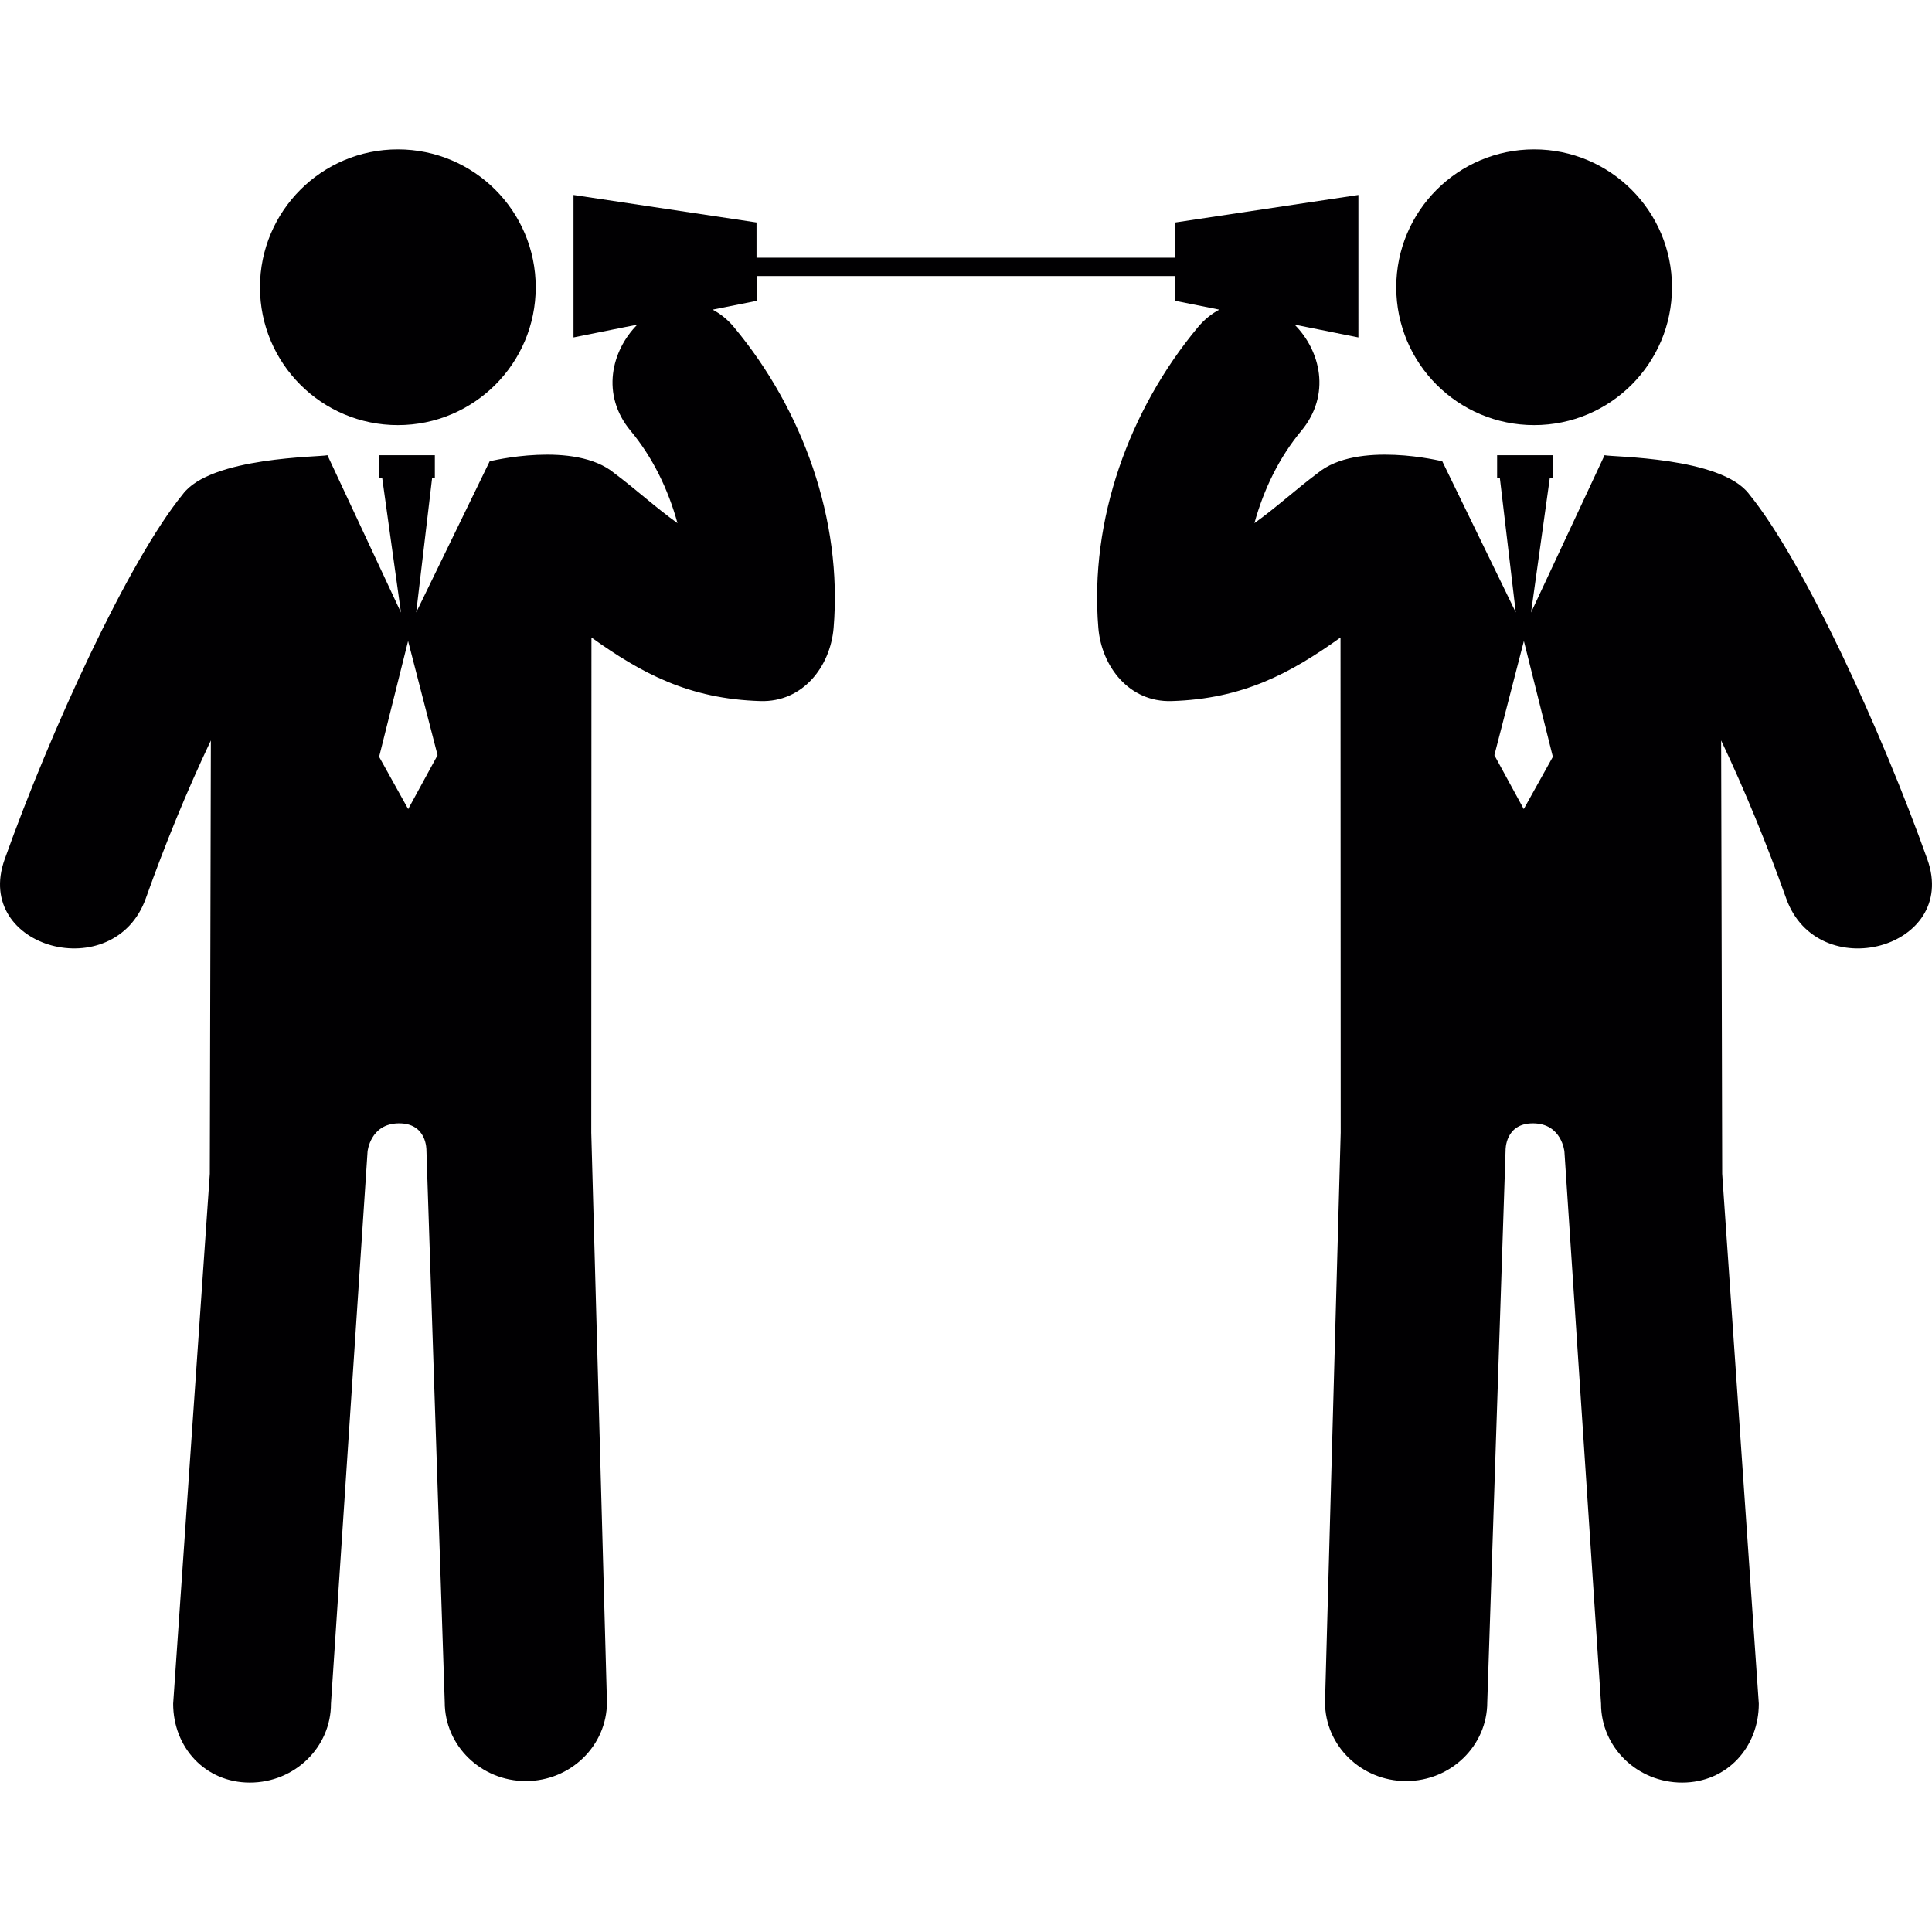
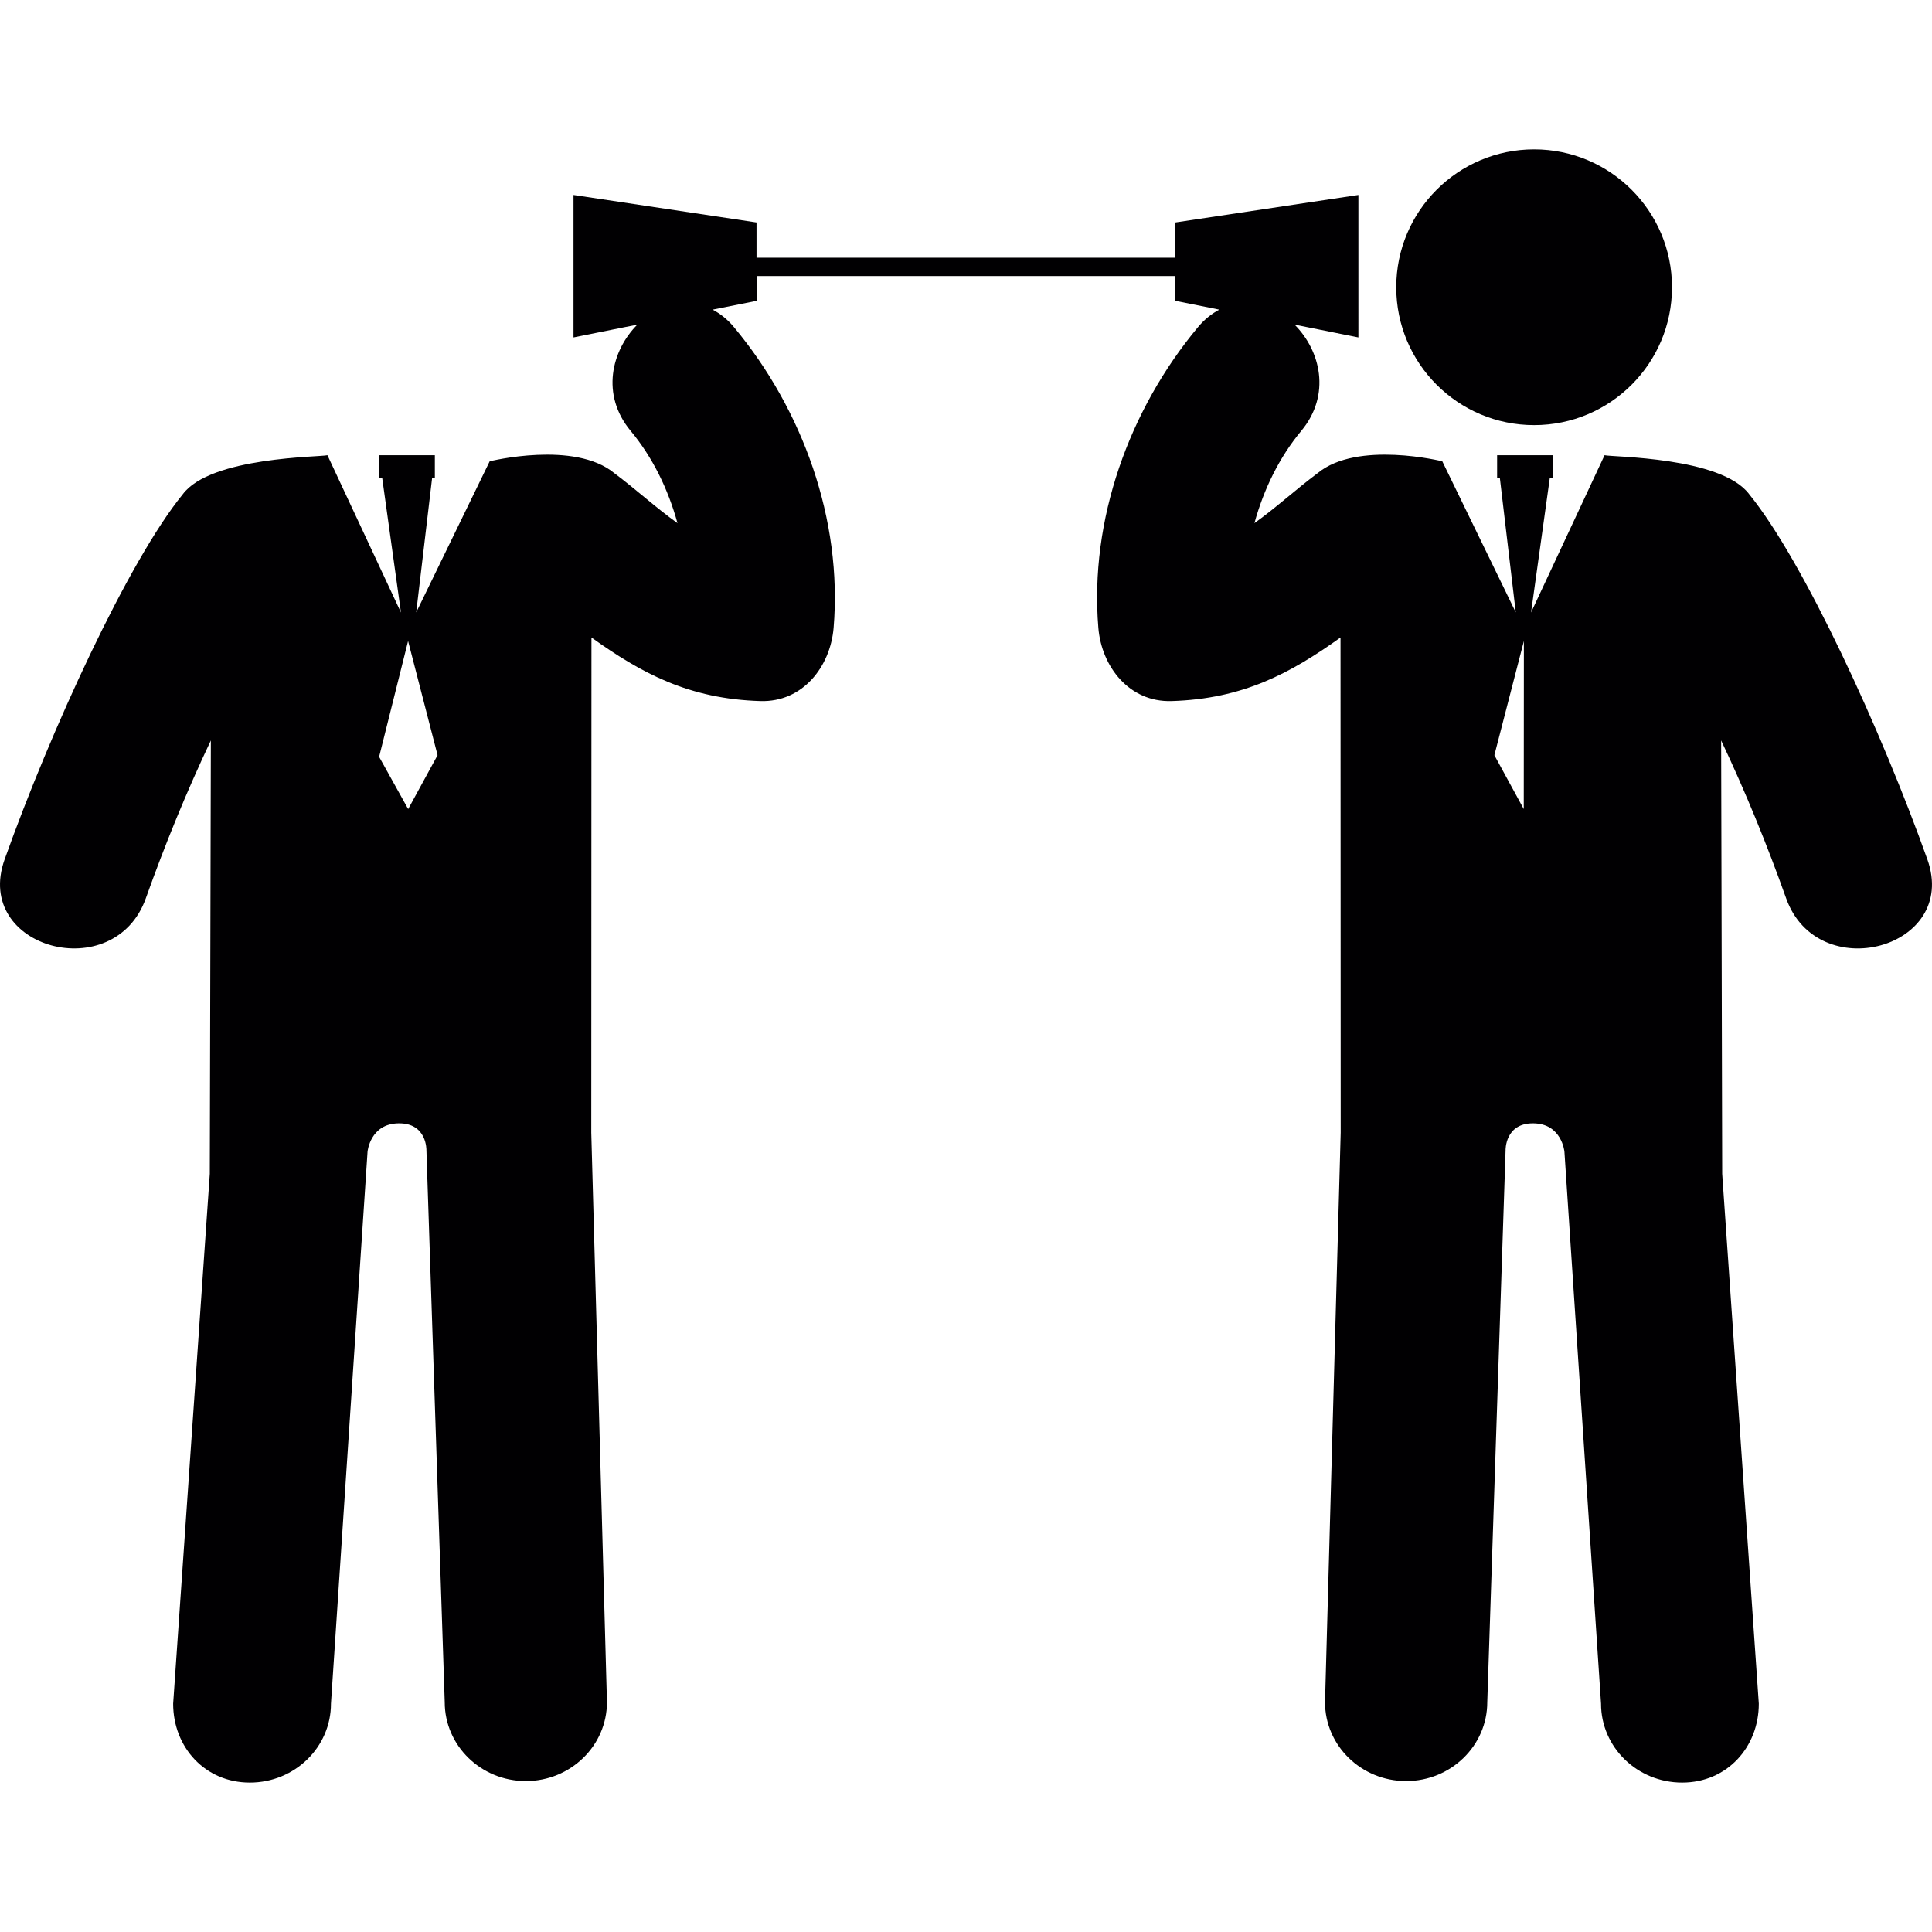
<svg xmlns="http://www.w3.org/2000/svg" height="800px" width="800px" version="1.1" id="Capa_1" viewBox="0 0 63.955 63.955" xml:space="preserve">
  <g>
    <g>
      <circle style="fill:#010002;" cx="50.784" cy="9.509" r="4.564" />
-       <path style="fill:#010002;" d="M63.802,28.449c-1.513-4.245-4.094-9.872-5.896-12.086c-0.921-1.246-4.565-1.23-4.79-1.294    l-2.434,5.207l0.623-4.467h0.094v-0.74h-1.84v0.74h0.089l0.528,4.462l-2.432-5c0,0-2.811-0.699-4.128,0.393    c-0.726,0.542-1.385,1.15-2.091,1.653c0.309-1.122,0.824-2.182,1.554-3.057c0.991-1.195,0.633-2.655-0.225-3.514l2.113,0.424    V6.454l-6.058,0.91v1.167H25.043V7.364l-6.058-0.91v4.716l2.113-0.424c-0.856,0.859-1.216,2.319-0.224,3.514    c0.729,0.875,1.244,1.935,1.553,3.057c-0.706-0.503-1.365-1.111-2.09-1.653c-1.317-1.092-4.127-0.393-4.127-0.393l-2.432,5    l0.528-4.462h0.089v-0.74h-1.84v0.74h0.095l0.623,4.467l-2.434-5.207c-0.224,0.064-3.869,0.048-4.79,1.294    c-1.803,2.215-4.384,7.842-5.896,12.086c-1.052,2.951,3.631,4.211,4.674,1.288c0.637-1.785,1.348-3.529,2.153-5.226L6.945,38.857    L5.732,56.398c0,1.442,1.057,2.611,2.538,2.611c1.485,0,2.686-1.169,2.686-2.611l1.211-18.276c0,0,0.086-0.927,1.03-0.936    c0.945-0.011,0.919,0.892,0.919,0.892l0.606,18.27c0,1.44,1.202,2.611,2.685,2.611c1.482,0,2.685-1.171,2.685-2.611l-0.519-18.854    c0-0.179,0.006-16.391,0.006-16.391c1.652,1.182,3.227,2.035,5.595,2.105c1.401,0.042,2.313-1.14,2.421-2.422    c0.298-3.583-1.027-7.228-3.294-9.951c-0.222-0.27-0.463-0.452-0.71-0.585l1.454-0.291V9.138h13.864v0.821l1.453,0.291    c-0.247,0.133-0.487,0.316-0.71,0.585c-2.267,2.723-3.591,6.368-3.293,9.951c0.107,1.283,1.021,2.464,2.421,2.422    c2.368-0.07,3.942-0.924,5.595-2.105c0,0,0.006,16.212,0.006,16.391l-0.519,18.854c0,1.44,1.202,2.611,2.685,2.611    s2.686-1.171,2.686-2.611l0.606-18.27c0,0-0.025-0.902,0.919-0.892c0.943,0.009,1.029,0.936,1.029,0.936l1.212,18.276    c0,1.442,1.2,2.611,2.686,2.611c1.481,0,2.537-1.169,2.537-2.611L57.01,38.857l-0.035-14.346c0.805,1.697,1.516,3.441,2.152,5.226    C60.171,32.661,64.854,31.4,63.802,28.449z M13.512,26.783l-0.962-1.73l0.959-3.834l0.976,3.78L13.512,26.783z M50.441,26.783    l-0.973-1.784l0.977-3.78l0.959,3.834L50.441,26.783z" />
-       <circle style="fill:#010002;" cx="13.17" cy="9.509" r="4.564" />
+       <path style="fill:#010002;" d="M63.802,28.449c-1.513-4.245-4.094-9.872-5.896-12.086c-0.921-1.246-4.565-1.23-4.79-1.294    l-2.434,5.207l0.623-4.467h0.094v-0.74h-1.84v0.74h0.089l0.528,4.462l-2.432-5c0,0-2.811-0.699-4.128,0.393    c-0.726,0.542-1.385,1.15-2.091,1.653c0.309-1.122,0.824-2.182,1.554-3.057c0.991-1.195,0.633-2.655-0.225-3.514l2.113,0.424    V6.454l-6.058,0.91v1.167H25.043V7.364l-6.058-0.91v4.716l2.113-0.424c-0.856,0.859-1.216,2.319-0.224,3.514    c0.729,0.875,1.244,1.935,1.553,3.057c-0.706-0.503-1.365-1.111-2.09-1.653c-1.317-1.092-4.127-0.393-4.127-0.393l-2.432,5    l0.528-4.462h0.089v-0.74h-1.84v0.74h0.095l0.623,4.467l-2.434-5.207c-0.224,0.064-3.869,0.048-4.79,1.294    c-1.803,2.215-4.384,7.842-5.896,12.086c-1.052,2.951,3.631,4.211,4.674,1.288c0.637-1.785,1.348-3.529,2.153-5.226L6.945,38.857    L5.732,56.398c0,1.442,1.057,2.611,2.538,2.611c1.485,0,2.686-1.169,2.686-2.611l1.211-18.276c0,0,0.086-0.927,1.03-0.936    c0.945-0.011,0.919,0.892,0.919,0.892l0.606,18.27c0,1.44,1.202,2.611,2.685,2.611c1.482,0,2.685-1.171,2.685-2.611l-0.519-18.854    c0-0.179,0.006-16.391,0.006-16.391c1.652,1.182,3.227,2.035,5.595,2.105c1.401,0.042,2.313-1.14,2.421-2.422    c0.298-3.583-1.027-7.228-3.294-9.951c-0.222-0.27-0.463-0.452-0.71-0.585l1.454-0.291V9.138h13.864v0.821l1.453,0.291    c-0.247,0.133-0.487,0.316-0.71,0.585c-2.267,2.723-3.591,6.368-3.293,9.951c0.107,1.283,1.021,2.464,2.421,2.422    c2.368-0.07,3.942-0.924,5.595-2.105c0,0,0.006,16.212,0.006,16.391l-0.519,18.854c0,1.44,1.202,2.611,2.685,2.611    s2.686-1.171,2.686-2.611l0.606-18.27c0,0-0.025-0.902,0.919-0.892c0.943,0.009,1.029,0.936,1.029,0.936l1.212,18.276    c0,1.442,1.2,2.611,2.686,2.611c1.481,0,2.537-1.169,2.537-2.611L57.01,38.857l-0.035-14.346c0.805,1.697,1.516,3.441,2.152,5.226    C60.171,32.661,64.854,31.4,63.802,28.449z M13.512,26.783l-0.962-1.73l0.959-3.834l0.976,3.78L13.512,26.783z M50.441,26.783    l-0.973-1.784l0.977-3.78L50.441,26.783z" />
    </g>
  </g>
</svg>